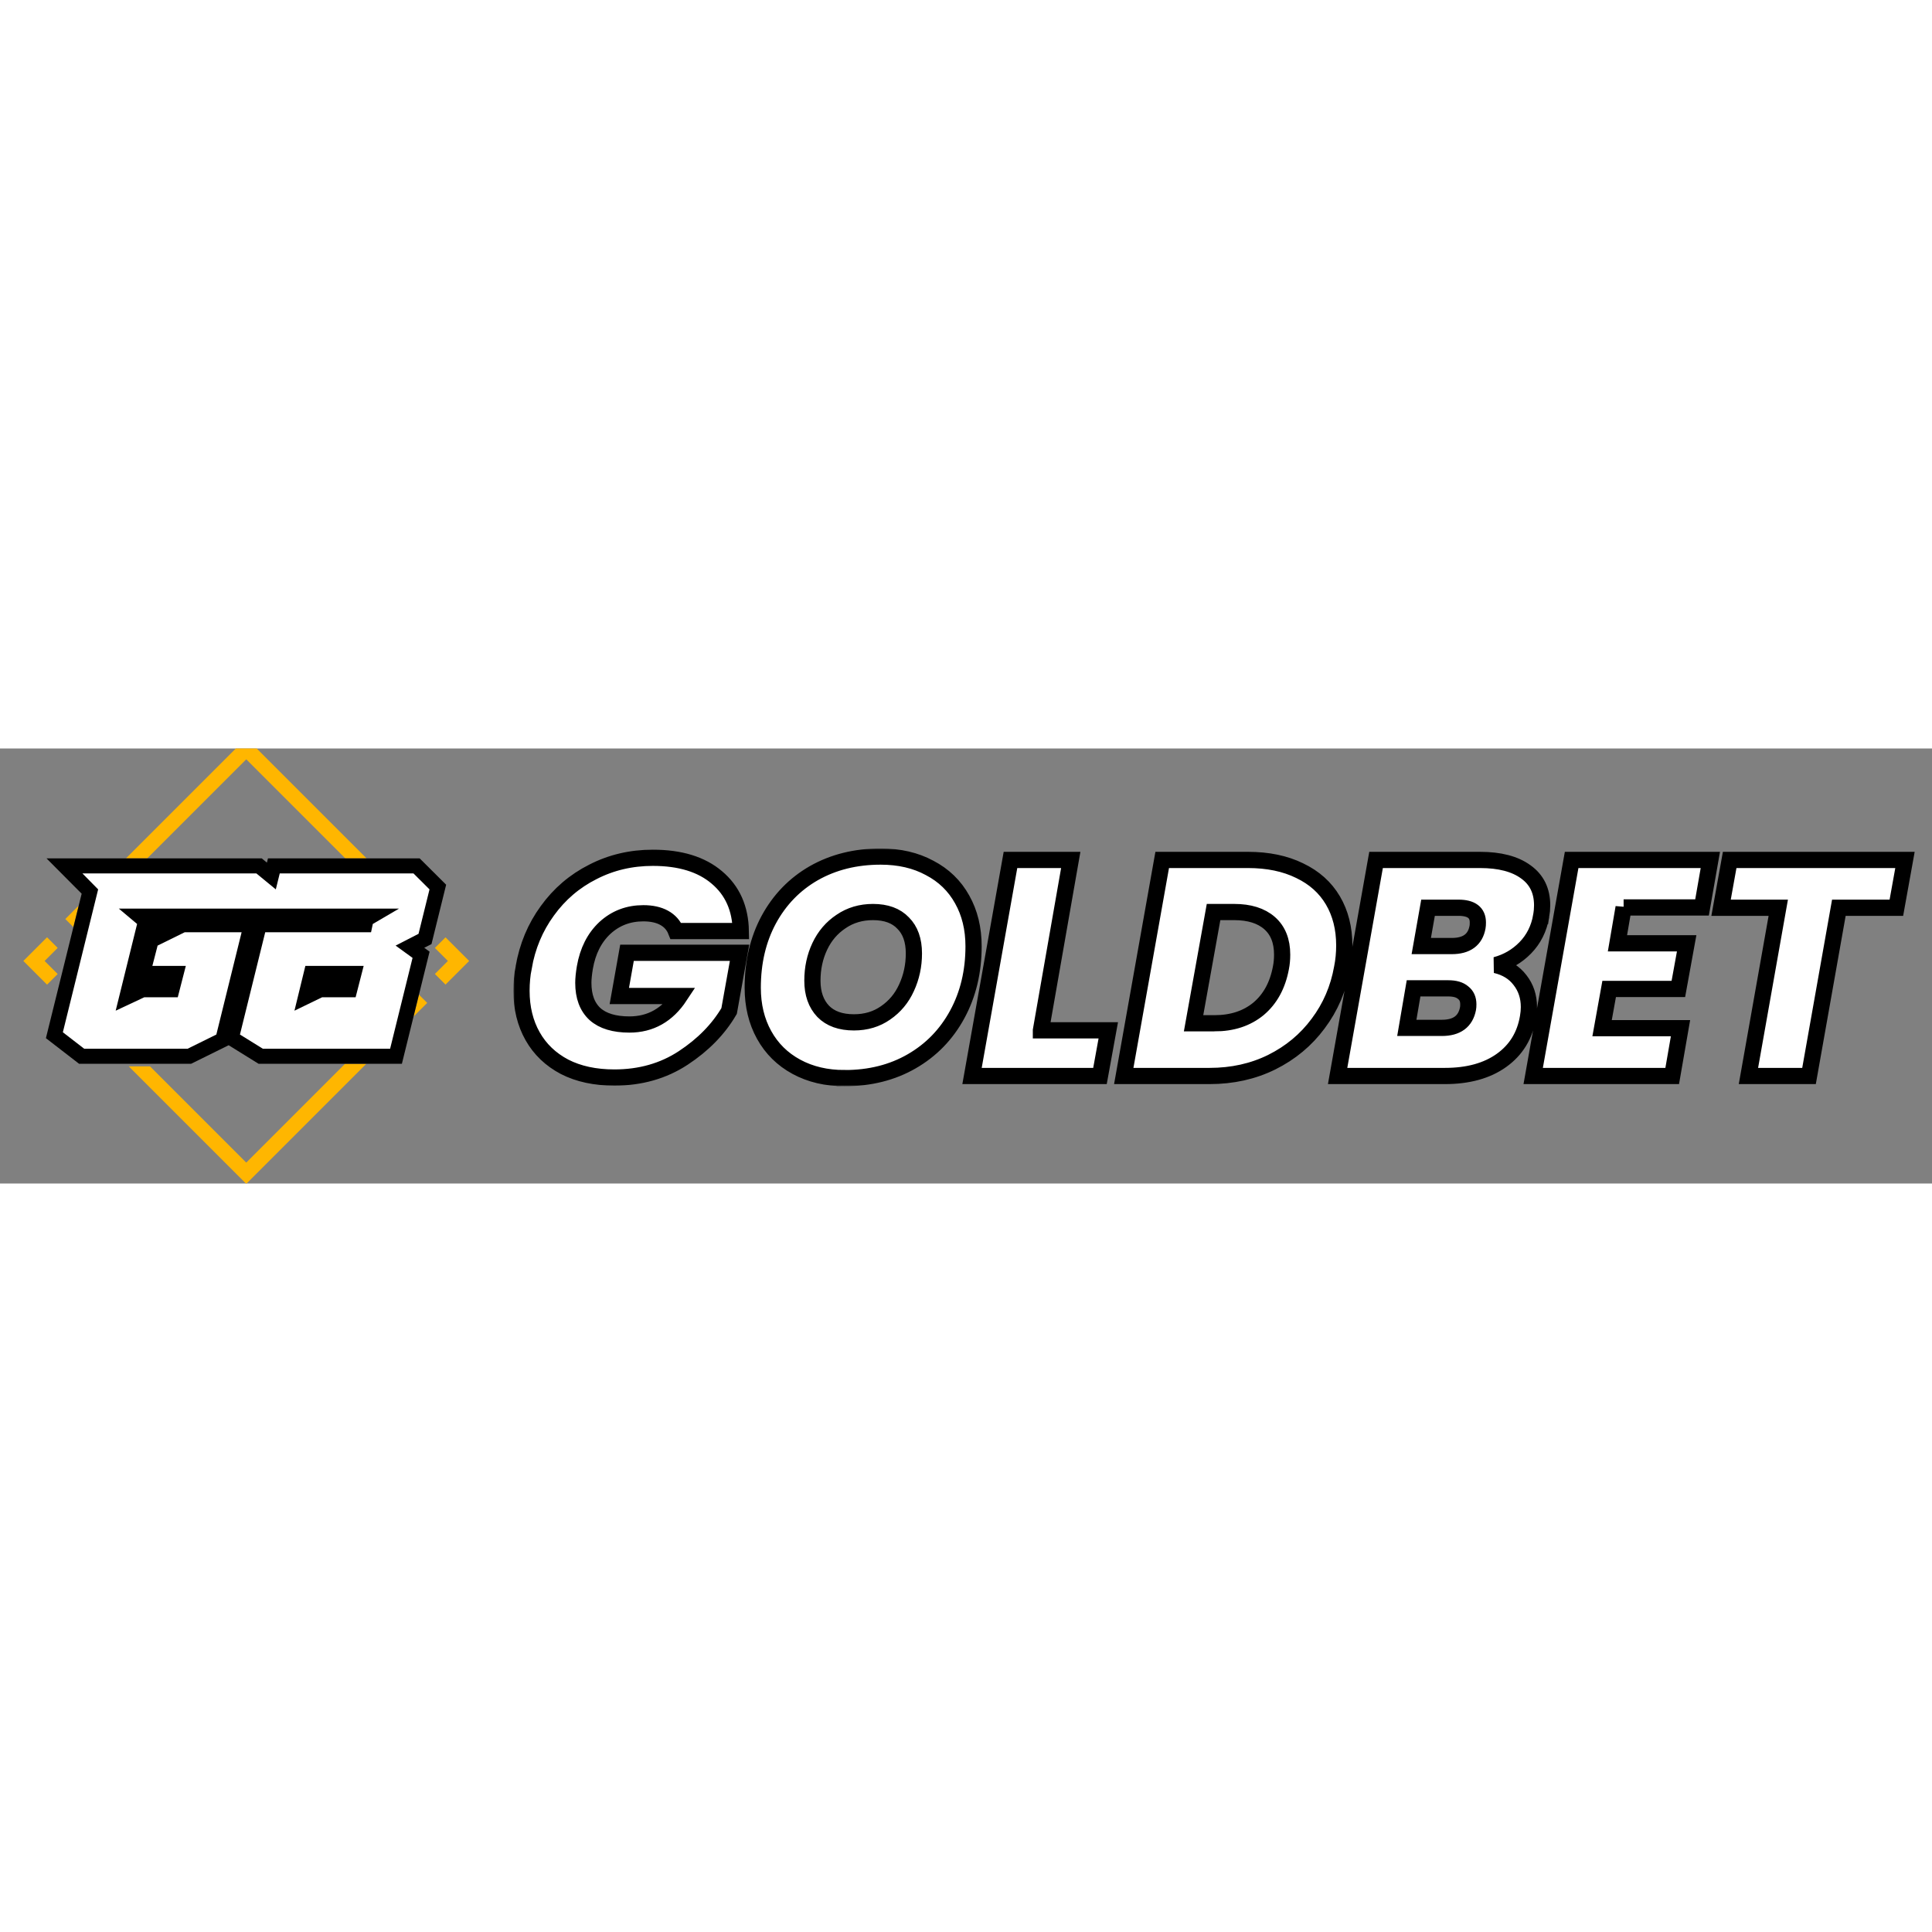
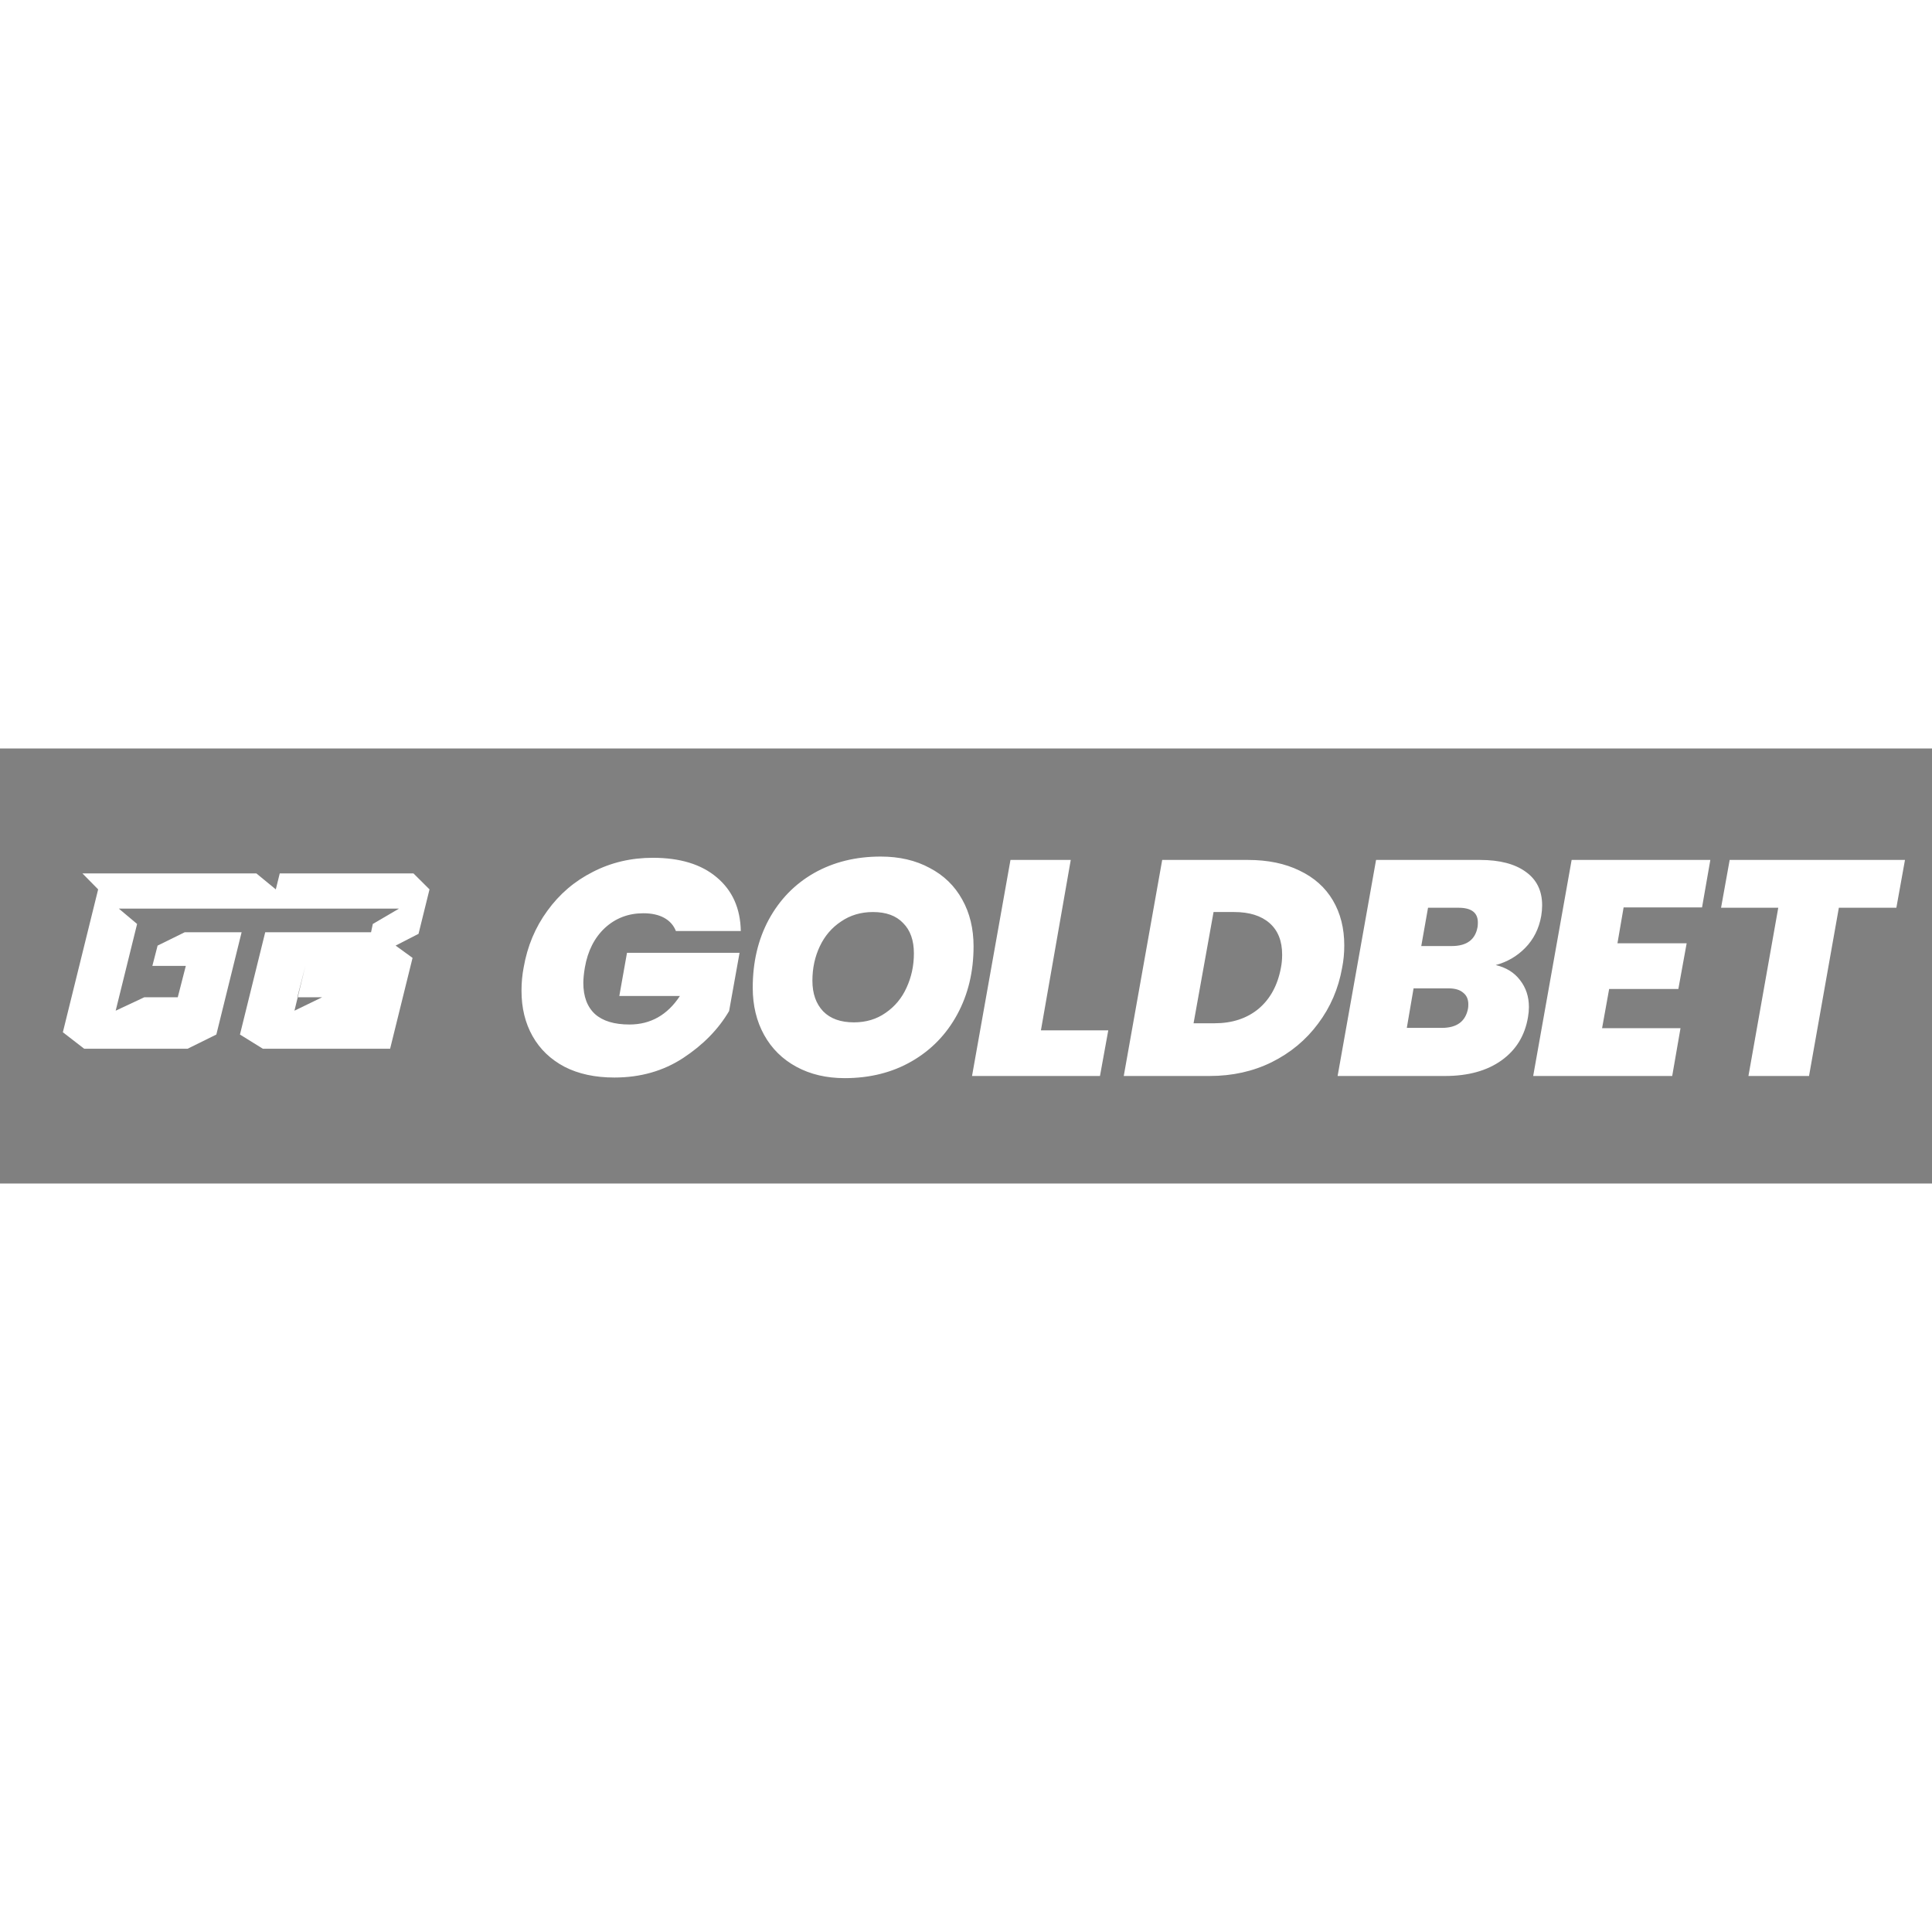
<svg xmlns="http://www.w3.org/2000/svg" width="200" height="200" fill="none" viewBox="0 0 715 161">
  <rect x="0" y="0" width="715" height="161" fill="#808080" stroke="none" />
  <g clip-path="url(#a)">
    <g clip-path="url(#b)">
      <mask id="c" maskUnits="userSpaceOnUse" x="190" y="37" width="519" height="88" fill="#000">
        <path fill="#fff" d="M190 37h519v88H190z" />
        <path d="M193.797 81.057c1.366-7.864 4.287-14.858 8.764-20.982 4.477-6.2 10.092-11.002 16.846-14.404 6.753-3.478 14.152-5.217 22.195-5.217 10.092 0 17.984 2.42 23.675 7.258 5.767 4.84 8.726 11.455 8.878 19.848h-24.016c-.835-2.117-2.277-3.743-4.326-4.877-2.048-1.134-4.628-1.701-7.74-1.701-5.539 0-10.281 1.815-14.227 5.444-3.87 3.63-6.336 8.506-7.399 14.63-.379 2.269-.569 4.16-.569 5.672 0 5.066 1.442 8.922 4.325 11.568 2.884 2.571 7.133 3.856 12.748 3.856 7.816 0 14.039-3.516 18.667-10.548h-22.423l2.846-15.991H273.7l-3.87 21.549c-3.946 6.729-9.599 12.513-16.96 17.353-7.36 4.839-15.859 7.258-25.496 7.258-7.133 0-13.279-1.323-18.439-3.969-5.16-2.722-9.106-6.503-11.837-11.342-2.732-4.839-4.098-10.434-4.098-16.786 0-3.024.266-5.897.797-8.62zM312.608 122c-6.753 0-12.71-1.399-17.87-4.196-5.16-2.798-9.144-6.73-11.951-11.796-2.808-5.066-4.212-10.888-4.212-17.466 0-9.451 1.973-17.844 5.919-25.178 4.022-7.41 9.599-13.156 16.732-17.24C308.435 42.041 316.668 40 325.925 40c6.905 0 12.938 1.399 18.098 4.196 5.236 2.722 9.257 6.616 12.065 11.682 2.808 4.99 4.211 10.775 4.211 17.353 0 9.376-2.01 17.769-6.032 25.178-4.022 7.41-9.637 13.195-16.846 17.353-7.208 4.159-15.48 6.238-24.813 6.238zm3.415-20.642c4.477 0 8.385-1.172 11.723-3.516 3.415-2.344 5.995-5.444 7.74-9.3 1.821-3.932 2.732-8.166 2.732-12.702 0-4.84-1.328-8.582-3.984-11.229-2.58-2.722-6.298-4.083-11.154-4.083-4.477 0-8.423 1.172-11.838 3.516-3.414 2.269-6.032 5.33-7.853 9.187-1.822 3.856-2.732 8.09-2.732 12.703 0 4.763 1.328 8.544 3.984 11.341 2.655 2.722 6.449 4.083 11.382 4.083zM385.227 104.307h24.927l-3.073 16.899h-47.35l14.228-79.958h22.309l-11.041 63.059zM461.865 41.248c7.36 0 13.734 1.323 19.122 3.97 5.388 2.57 9.485 6.237 12.293 11 2.807 4.764 4.211 10.321 4.211 16.673 0 2.873-.265 5.633-.797 8.28-1.365 7.711-4.325 14.592-8.878 20.641-4.477 6.049-10.206 10.812-17.187 14.29-6.905 3.403-14.569 5.104-22.992 5.104h-31.756l14.228-79.958h31.756zm-12.407 60.45c6.526 0 11.952-1.776 16.277-5.33 4.325-3.63 7.095-8.695 8.309-15.198.303-1.512.455-3.138.455-4.877 0-5.066-1.555-8.96-4.666-11.682-3.112-2.722-7.475-4.083-13.09-4.083h-7.626l-7.398 41.17h7.739zM570.377 62.003c-.834 4.688-2.807 8.62-5.919 11.795-3.035 3.1-6.677 5.217-10.926 6.351 3.87.908 6.867 2.76 8.992 5.558 2.2 2.797 3.3 6.124 3.3 9.98 0 1.21-.113 2.458-.341 3.743-1.138 6.805-4.401 12.136-9.789 15.992-5.387 3.856-12.368 5.784-20.943 5.784h-39.724l14.228-79.958h38.472c7.284 0 12.937 1.474 16.959 4.423 4.022 2.873 6.033 6.994 6.033 12.362 0 1.286-.114 2.609-.342 3.97zm-23.561 4.083c.076-.378.114-.945.114-1.701 0-3.63-2.39-5.445-7.171-5.445h-11.268l-2.504 14.178h11.268c5.539 0 8.726-2.344 9.561-7.032zm-3.528 30.168c.076-.378.113-.907.113-1.587 0-1.89-.645-3.327-1.935-4.31-1.214-1.059-3.035-1.588-5.463-1.588h-12.862l-2.504 14.631h12.976c5.539 0 8.764-2.382 9.675-7.146zM600.87 58.827l-2.277 13.27h25.61l-3.073 16.899h-25.61l-2.618 14.517h29.025l-3.073 17.693h-51.448l14.228-79.958h51.334l-3.074 17.58H600.87zM705 41.248l-3.187 17.693h-21.285l-11.04 62.265h-22.423l11.04-62.266h-21.17l3.187-17.692H705z" />
      </mask>
      <path d="M193.797 81.057c1.366-7.864 4.287-14.858 8.764-20.982 4.477-6.2 10.092-11.002 16.846-14.404 6.753-3.478 14.152-5.217 22.195-5.217 10.092 0 17.984 2.42 23.675 7.258 5.767 4.84 8.726 11.455 8.878 19.848h-24.016c-.835-2.117-2.277-3.743-4.326-4.877-2.048-1.134-4.628-1.701-7.74-1.701-5.539 0-10.281 1.815-14.227 5.444-3.87 3.63-6.336 8.506-7.399 14.63-.379 2.269-.569 4.16-.569 5.672 0 5.066 1.442 8.922 4.325 11.568 2.884 2.571 7.133 3.856 12.748 3.856 7.816 0 14.039-3.516 18.667-10.548h-22.423l2.846-15.991H273.7l-3.87 21.549c-3.946 6.729-9.599 12.513-16.96 17.353-7.36 4.839-15.859 7.258-25.496 7.258-7.133 0-13.279-1.323-18.439-3.969-5.16-2.722-9.106-6.503-11.837-11.342-2.732-4.839-4.098-10.434-4.098-16.786 0-3.024.266-5.897.797-8.62zM312.608 122c-6.753 0-12.71-1.399-17.87-4.196-5.16-2.798-9.144-6.73-11.951-11.796-2.808-5.066-4.212-10.888-4.212-17.466 0-9.451 1.973-17.844 5.919-25.178 4.022-7.41 9.599-13.156 16.732-17.24C308.435 42.041 316.668 40 325.925 40c6.905 0 12.938 1.399 18.098 4.196 5.236 2.722 9.257 6.616 12.065 11.682 2.808 4.99 4.211 10.775 4.211 17.353 0 9.376-2.01 17.769-6.032 25.178-4.022 7.41-9.637 13.195-16.846 17.353-7.208 4.159-15.48 6.238-24.813 6.238zm3.415-20.642c4.477 0 8.385-1.172 11.723-3.516 3.415-2.344 5.995-5.444 7.74-9.3 1.821-3.932 2.732-8.166 2.732-12.702 0-4.84-1.328-8.582-3.984-11.229-2.58-2.722-6.298-4.083-11.154-4.083-4.477 0-8.423 1.172-11.838 3.516-3.414 2.269-6.032 5.33-7.853 9.187-1.822 3.856-2.732 8.09-2.732 12.703 0 4.763 1.328 8.544 3.984 11.341 2.655 2.722 6.449 4.083 11.382 4.083zM385.227 104.307h24.927l-3.073 16.899h-47.35l14.228-79.958h22.309l-11.041 63.059zM461.865 41.248c7.36 0 13.734 1.323 19.122 3.97 5.388 2.57 9.485 6.237 12.293 11 2.807 4.764 4.211 10.321 4.211 16.673 0 2.873-.265 5.633-.797 8.28-1.365 7.711-4.325 14.592-8.878 20.641-4.477 6.049-10.206 10.812-17.187 14.29-6.905 3.403-14.569 5.104-22.992 5.104h-31.756l14.228-79.958h31.756zm-12.407 60.45c6.526 0 11.952-1.776 16.277-5.33 4.325-3.63 7.095-8.695 8.309-15.198.303-1.512.455-3.138.455-4.877 0-5.066-1.555-8.96-4.666-11.682-3.112-2.722-7.475-4.083-13.09-4.083h-7.626l-7.398 41.17h7.739zM570.377 62.003c-.834 4.688-2.807 8.62-5.919 11.795-3.035 3.1-6.677 5.217-10.926 6.351 3.87.908 6.867 2.76 8.992 5.558 2.2 2.797 3.3 6.124 3.3 9.98 0 1.21-.113 2.458-.341 3.743-1.138 6.805-4.401 12.136-9.789 15.992-5.387 3.856-12.368 5.784-20.943 5.784h-39.724l14.228-79.958h38.472c7.284 0 12.937 1.474 16.959 4.423 4.022 2.873 6.033 6.994 6.033 12.362 0 1.286-.114 2.609-.342 3.97zm-23.561 4.083c.076-.378.114-.945.114-1.701 0-3.63-2.39-5.445-7.171-5.445h-11.268l-2.504 14.178h11.268c5.539 0 8.726-2.344 9.561-7.032zm-3.528 30.168c.076-.378.113-.907.113-1.587 0-1.89-.645-3.327-1.935-4.31-1.214-1.059-3.035-1.588-5.463-1.588h-12.862l-2.504 14.631h12.976c5.539 0 8.764-2.382 9.675-7.146zM600.87 58.827l-2.277 13.27h25.61l-3.073 16.899h-25.61l-2.618 14.517h29.025l-3.073 17.693h-51.448l14.228-79.958h51.334l-3.074 17.58H600.87zM705 41.248l-3.187 17.693h-21.285l-11.04 62.265h-22.423l11.04-62.266h-21.17l3.187-17.692H705z" fill="#fff" />
-       <path d="M193.797 81.057c1.366-7.864 4.287-14.858 8.764-20.982 4.477-6.2 10.092-11.002 16.846-14.404 6.753-3.478 14.152-5.217 22.195-5.217 10.092 0 17.984 2.42 23.675 7.258 5.767 4.84 8.726 11.455 8.878 19.848h-24.016c-.835-2.117-2.277-3.743-4.326-4.877-2.048-1.134-4.628-1.701-7.74-1.701-5.539 0-10.281 1.815-14.227 5.444-3.87 3.63-6.336 8.506-7.399 14.63-.379 2.269-.569 4.16-.569 5.672 0 5.066 1.442 8.922 4.325 11.568 2.884 2.571 7.133 3.856 12.748 3.856 7.816 0 14.039-3.516 18.667-10.548h-22.423l2.846-15.991H273.7l-3.87 21.549c-3.946 6.729-9.599 12.513-16.96 17.353-7.36 4.839-15.859 7.258-25.496 7.258-7.133 0-13.279-1.323-18.439-3.969-5.16-2.722-9.106-6.503-11.837-11.342-2.732-4.839-4.098-10.434-4.098-16.786 0-3.024.266-5.897.797-8.62zM312.608 122c-6.753 0-12.71-1.399-17.87-4.196-5.16-2.798-9.144-6.73-11.951-11.796-2.808-5.066-4.212-10.888-4.212-17.466 0-9.451 1.973-17.844 5.919-25.178 4.022-7.41 9.599-13.156 16.732-17.24C308.435 42.041 316.668 40 325.925 40c6.905 0 12.938 1.399 18.098 4.196 5.236 2.722 9.257 6.616 12.065 11.682 2.808 4.99 4.211 10.775 4.211 17.353 0 9.376-2.01 17.769-6.032 25.178-4.022 7.41-9.637 13.195-16.846 17.353-7.208 4.159-15.48 6.238-24.813 6.238zm3.415-20.642c4.477 0 8.385-1.172 11.723-3.516 3.415-2.344 5.995-5.444 7.74-9.3 1.821-3.932 2.732-8.166 2.732-12.702 0-4.84-1.328-8.582-3.984-11.229-2.58-2.722-6.298-4.083-11.154-4.083-4.477 0-8.423 1.172-11.838 3.516-3.414 2.269-6.032 5.33-7.853 9.187-1.822 3.856-2.732 8.09-2.732 12.703 0 4.763 1.328 8.544 3.984 11.341 2.655 2.722 6.449 4.083 11.382 4.083zM385.227 104.307h24.927l-3.073 16.899h-47.35l14.228-79.958h22.309l-11.041 63.059zM461.865 41.248c7.36 0 13.734 1.323 19.122 3.97 5.388 2.57 9.485 6.237 12.293 11 2.807 4.764 4.211 10.321 4.211 16.673 0 2.873-.265 5.633-.797 8.28-1.365 7.711-4.325 14.592-8.878 20.641-4.477 6.049-10.206 10.812-17.187 14.29-6.905 3.403-14.569 5.104-22.992 5.104h-31.756l14.228-79.958h31.756zm-12.407 60.45c6.526 0 11.952-1.776 16.277-5.33 4.325-3.63 7.095-8.695 8.309-15.198.303-1.512.455-3.138.455-4.877 0-5.066-1.555-8.96-4.666-11.682-3.112-2.722-7.475-4.083-13.09-4.083h-7.626l-7.398 41.17h7.739zM570.377 62.003c-.834 4.688-2.807 8.62-5.919 11.795-3.035 3.1-6.677 5.217-10.926 6.351 3.87.908 6.867 2.76 8.992 5.558 2.2 2.797 3.3 6.124 3.3 9.98 0 1.21-.113 2.458-.341 3.743-1.138 6.805-4.401 12.136-9.789 15.992-5.387 3.856-12.368 5.784-20.943 5.784h-39.724l14.228-79.958h38.472c7.284 0 12.937 1.474 16.959 4.423 4.022 2.873 6.033 6.994 6.033 12.362 0 1.286-.114 2.609-.342 3.97zm-23.561 4.083c.076-.378.114-.945.114-1.701 0-3.63-2.39-5.445-7.171-5.445h-11.268l-2.504 14.178h11.268c5.539 0 8.726-2.344 9.561-7.032zm-3.528 30.168c.076-.378.113-.907.113-1.587 0-1.89-.645-3.327-1.935-4.31-1.214-1.059-3.035-1.588-5.463-1.588h-12.862l-2.504 14.631h12.976c5.539 0 8.764-2.382 9.675-7.146zM600.87 58.827l-2.277 13.27h25.61l-3.073 16.899h-25.61l-2.618 14.517h29.025l-3.073 17.693h-51.448l14.228-79.958h51.334l-3.074 17.58H600.87zM705 41.248l-3.187 17.693h-21.285l-11.04 62.265h-22.423l11.04-62.266h-21.17l3.187-17.692H705z" stroke="#000" stroke-width="6" mask="url(#c)" />
-       <path fill-rule="evenodd" clip-rule="evenodd" d="m8.642 78.634 8.768-8.77 3.936 3.936-4.833 4.834 4.833 4.833-3.936 3.936-8.768-8.77zm18.52-12.535 1.97-7.955-4.962 4.962 2.993 2.993zM46.61 40.665h7.871L91.136 4.011l36.654 36.654h7.871L91.136-3.86 46.61 40.665zm81.096 76.021-36.57 36.571-35.613-35.613H47.65l43.485 43.484 44.441-44.442h-7.871zm25.338-17.467 2.003-8.11 3.054 3.053-5.057 5.057zm12.715-20.585-4.813-4.813 3.936-3.935 8.748 8.748-8.748 8.748-3.936-3.936 4.813-4.812z" fill="#FFB600" />
-       <path fill-rule="evenodd" clip-rule="evenodd" d="m30.22 53.745-13.012-13.08H96.86l1.923 1.58.39-1.58h56.133l9.805 9.757-5.424 21.962-2.685 1.38 1.975 1.434-10.247 41.488-53.034.001-11.072-6.865-13.902 6.865h-41.46l-12.272-9.481 13.23-53.462z" fill="#000" />
-       <path fill-rule="evenodd" clip-rule="evenodd" d="m97.281 111.121-8.478-5.257 9.347-37.845h39.17l.647-3.073 9.709-5.686H43.97l6.767 5.686-7.926 32.092 10.6-4.974h12.38L68.77 80.46H56.388l1.938-7.513 10.018-4.928h21.07l-9.347 37.845-10.645 5.257h-38.26l-7.9-6.102 13.06-52.874-5.824-5.914h64.37l7.202 5.914 1.461-5.915 49.478.001 5.943 5.914-4.061 16.445-8.481 4.356 6.266 4.553-8.304 33.622h-47.09zm21.947-19.056-10.255 4.973 4.038-16.578h21.575l-2.978 11.605h-12.38z" fill="#fff" />
+       <path fill-rule="evenodd" clip-rule="evenodd" d="m97.281 111.121-8.478-5.257 9.347-37.845h39.17l.647-3.073 9.709-5.686H43.97l6.767 5.686-7.926 32.092 10.6-4.974h12.38L68.77 80.46H56.388l1.938-7.513 10.018-4.928h21.07l-9.347 37.845-10.645 5.257h-38.26l-7.9-6.102 13.06-52.874-5.824-5.914h64.37l7.202 5.914 1.461-5.915 49.478.001 5.943 5.914-4.061 16.445-8.481 4.356 6.266 4.553-8.304 33.622h-47.09zm21.947-19.056-10.255 4.973 4.038-16.578l-2.978 11.605h-12.38z" fill="#fff" />
    </g>
  </g>
  <defs>
    <clipPath id="a">
      <path fill="#fff" d="M0 0h715v161H0z" />
    </clipPath>
    <clipPath id="b">
      <path fill="#fff" d="M0 0h715v161H0z" />
    </clipPath>
  </defs>
</svg>